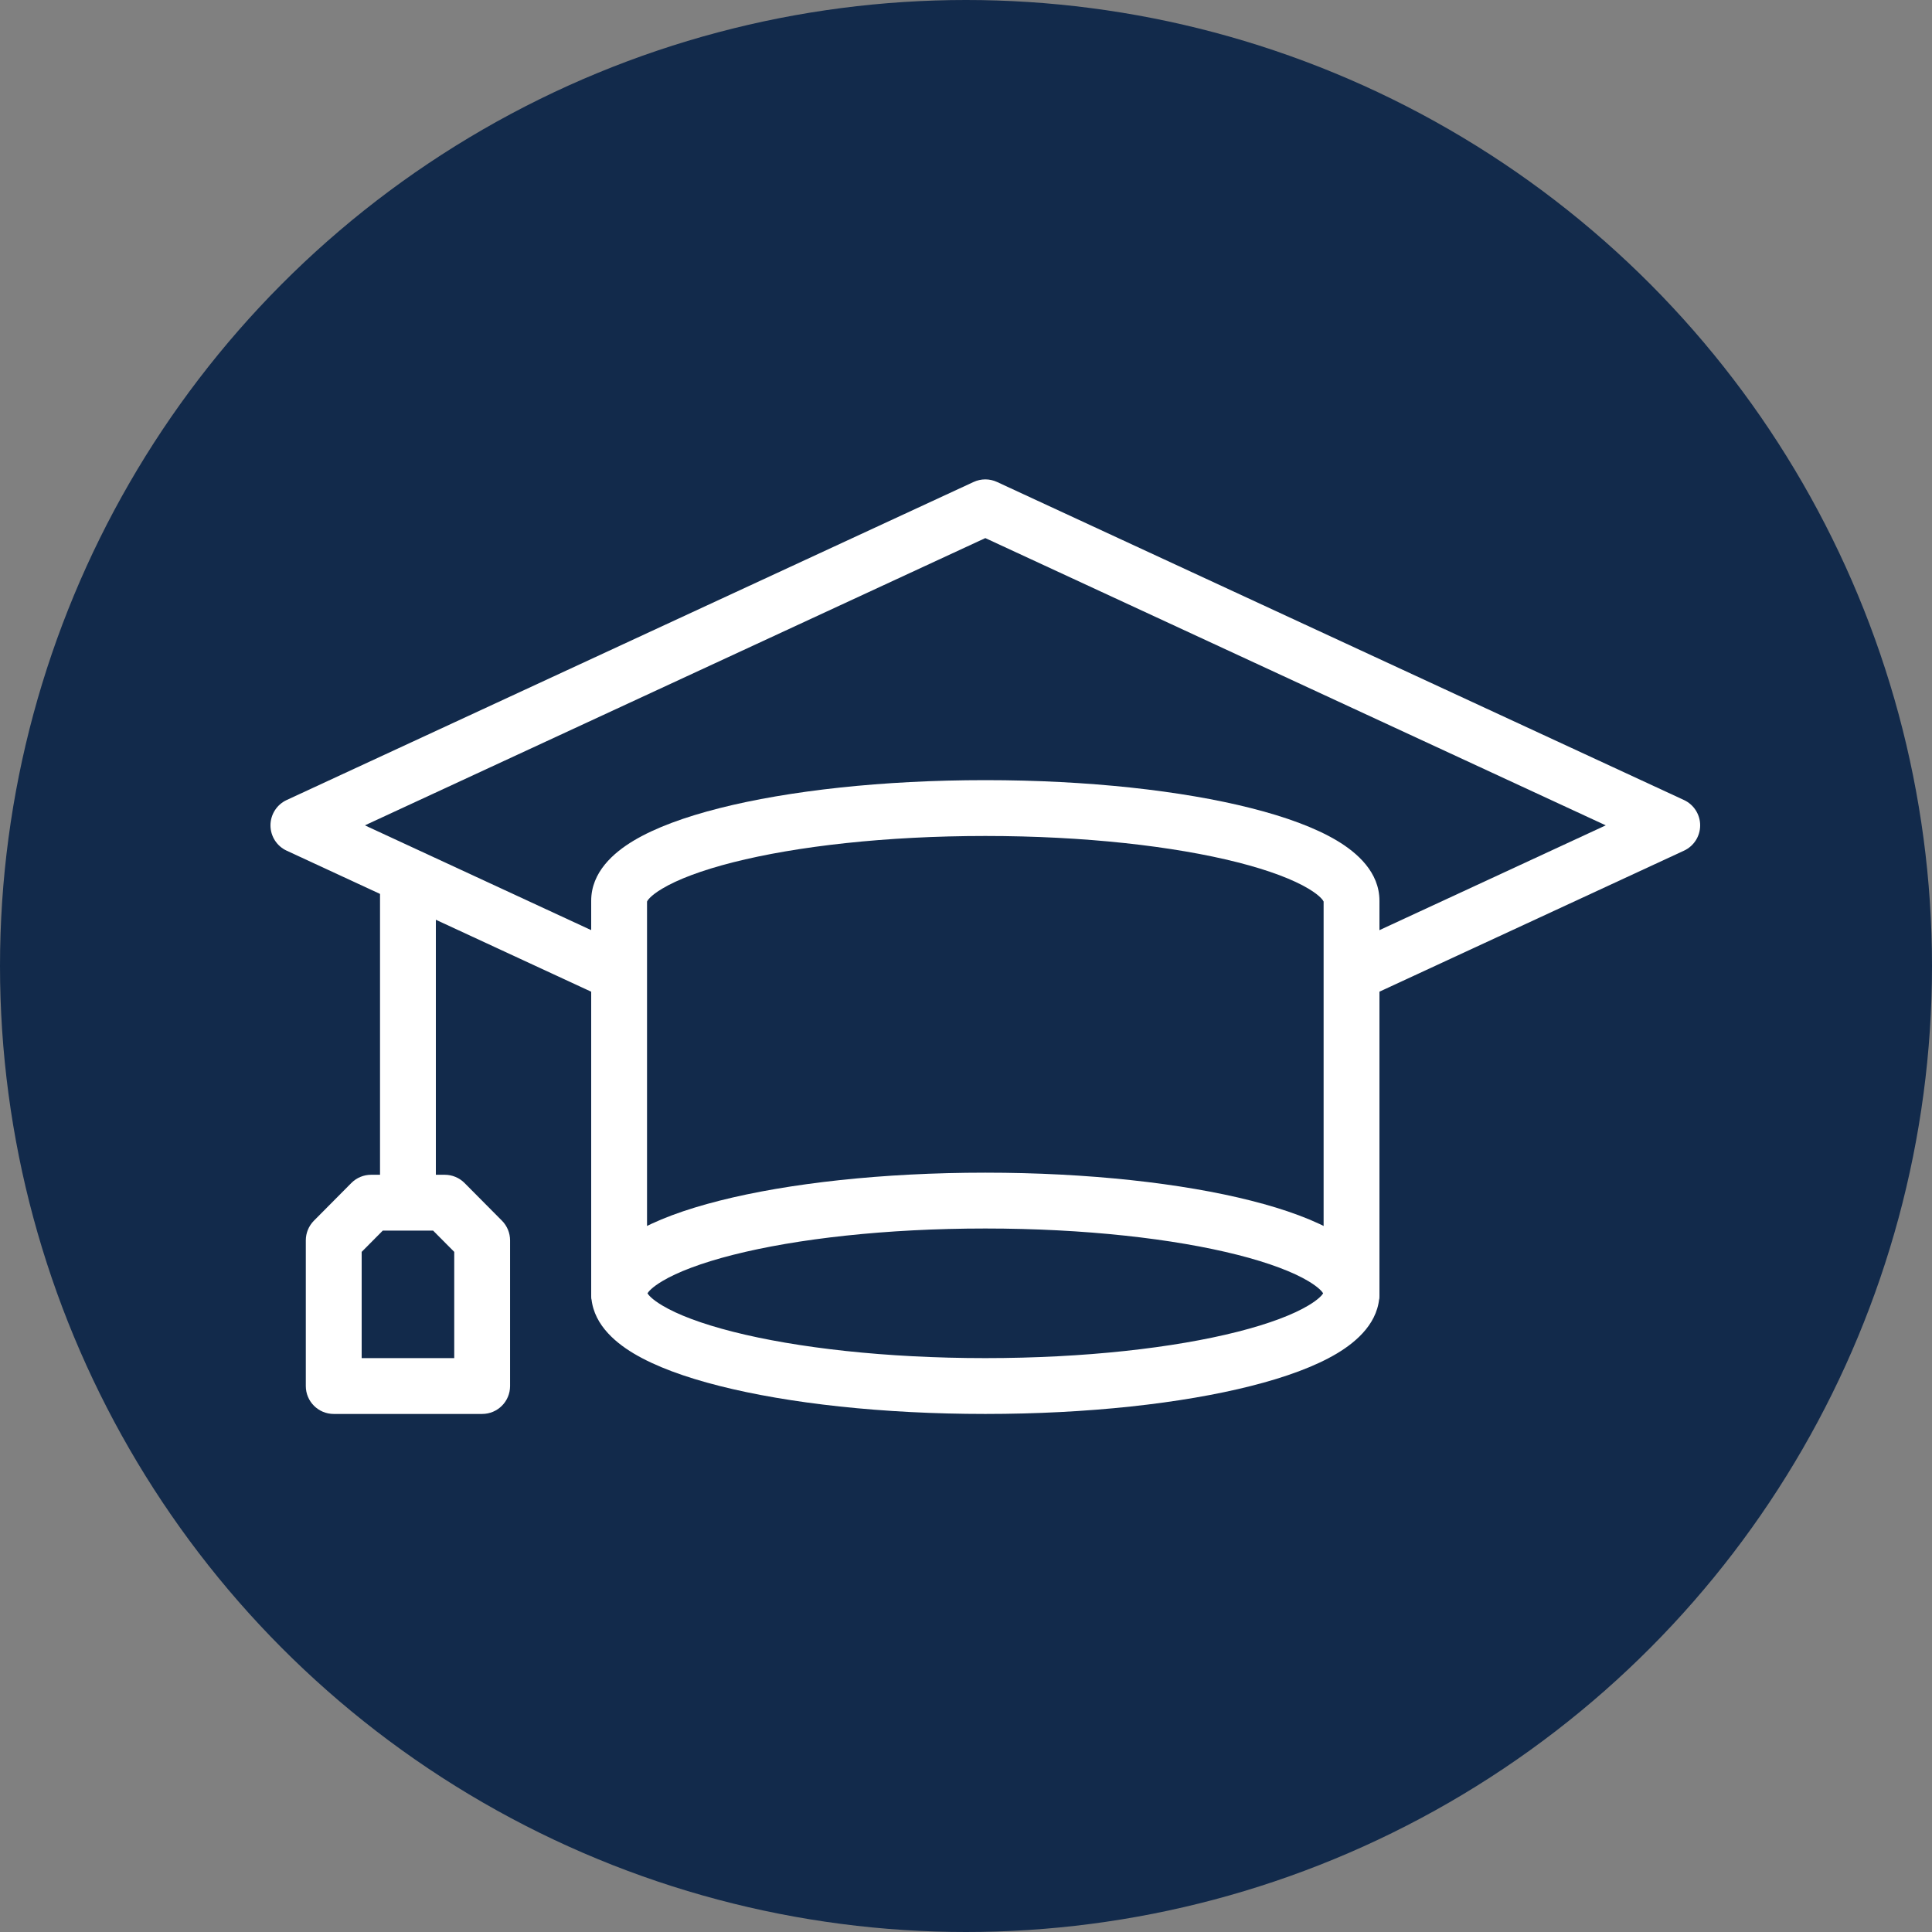
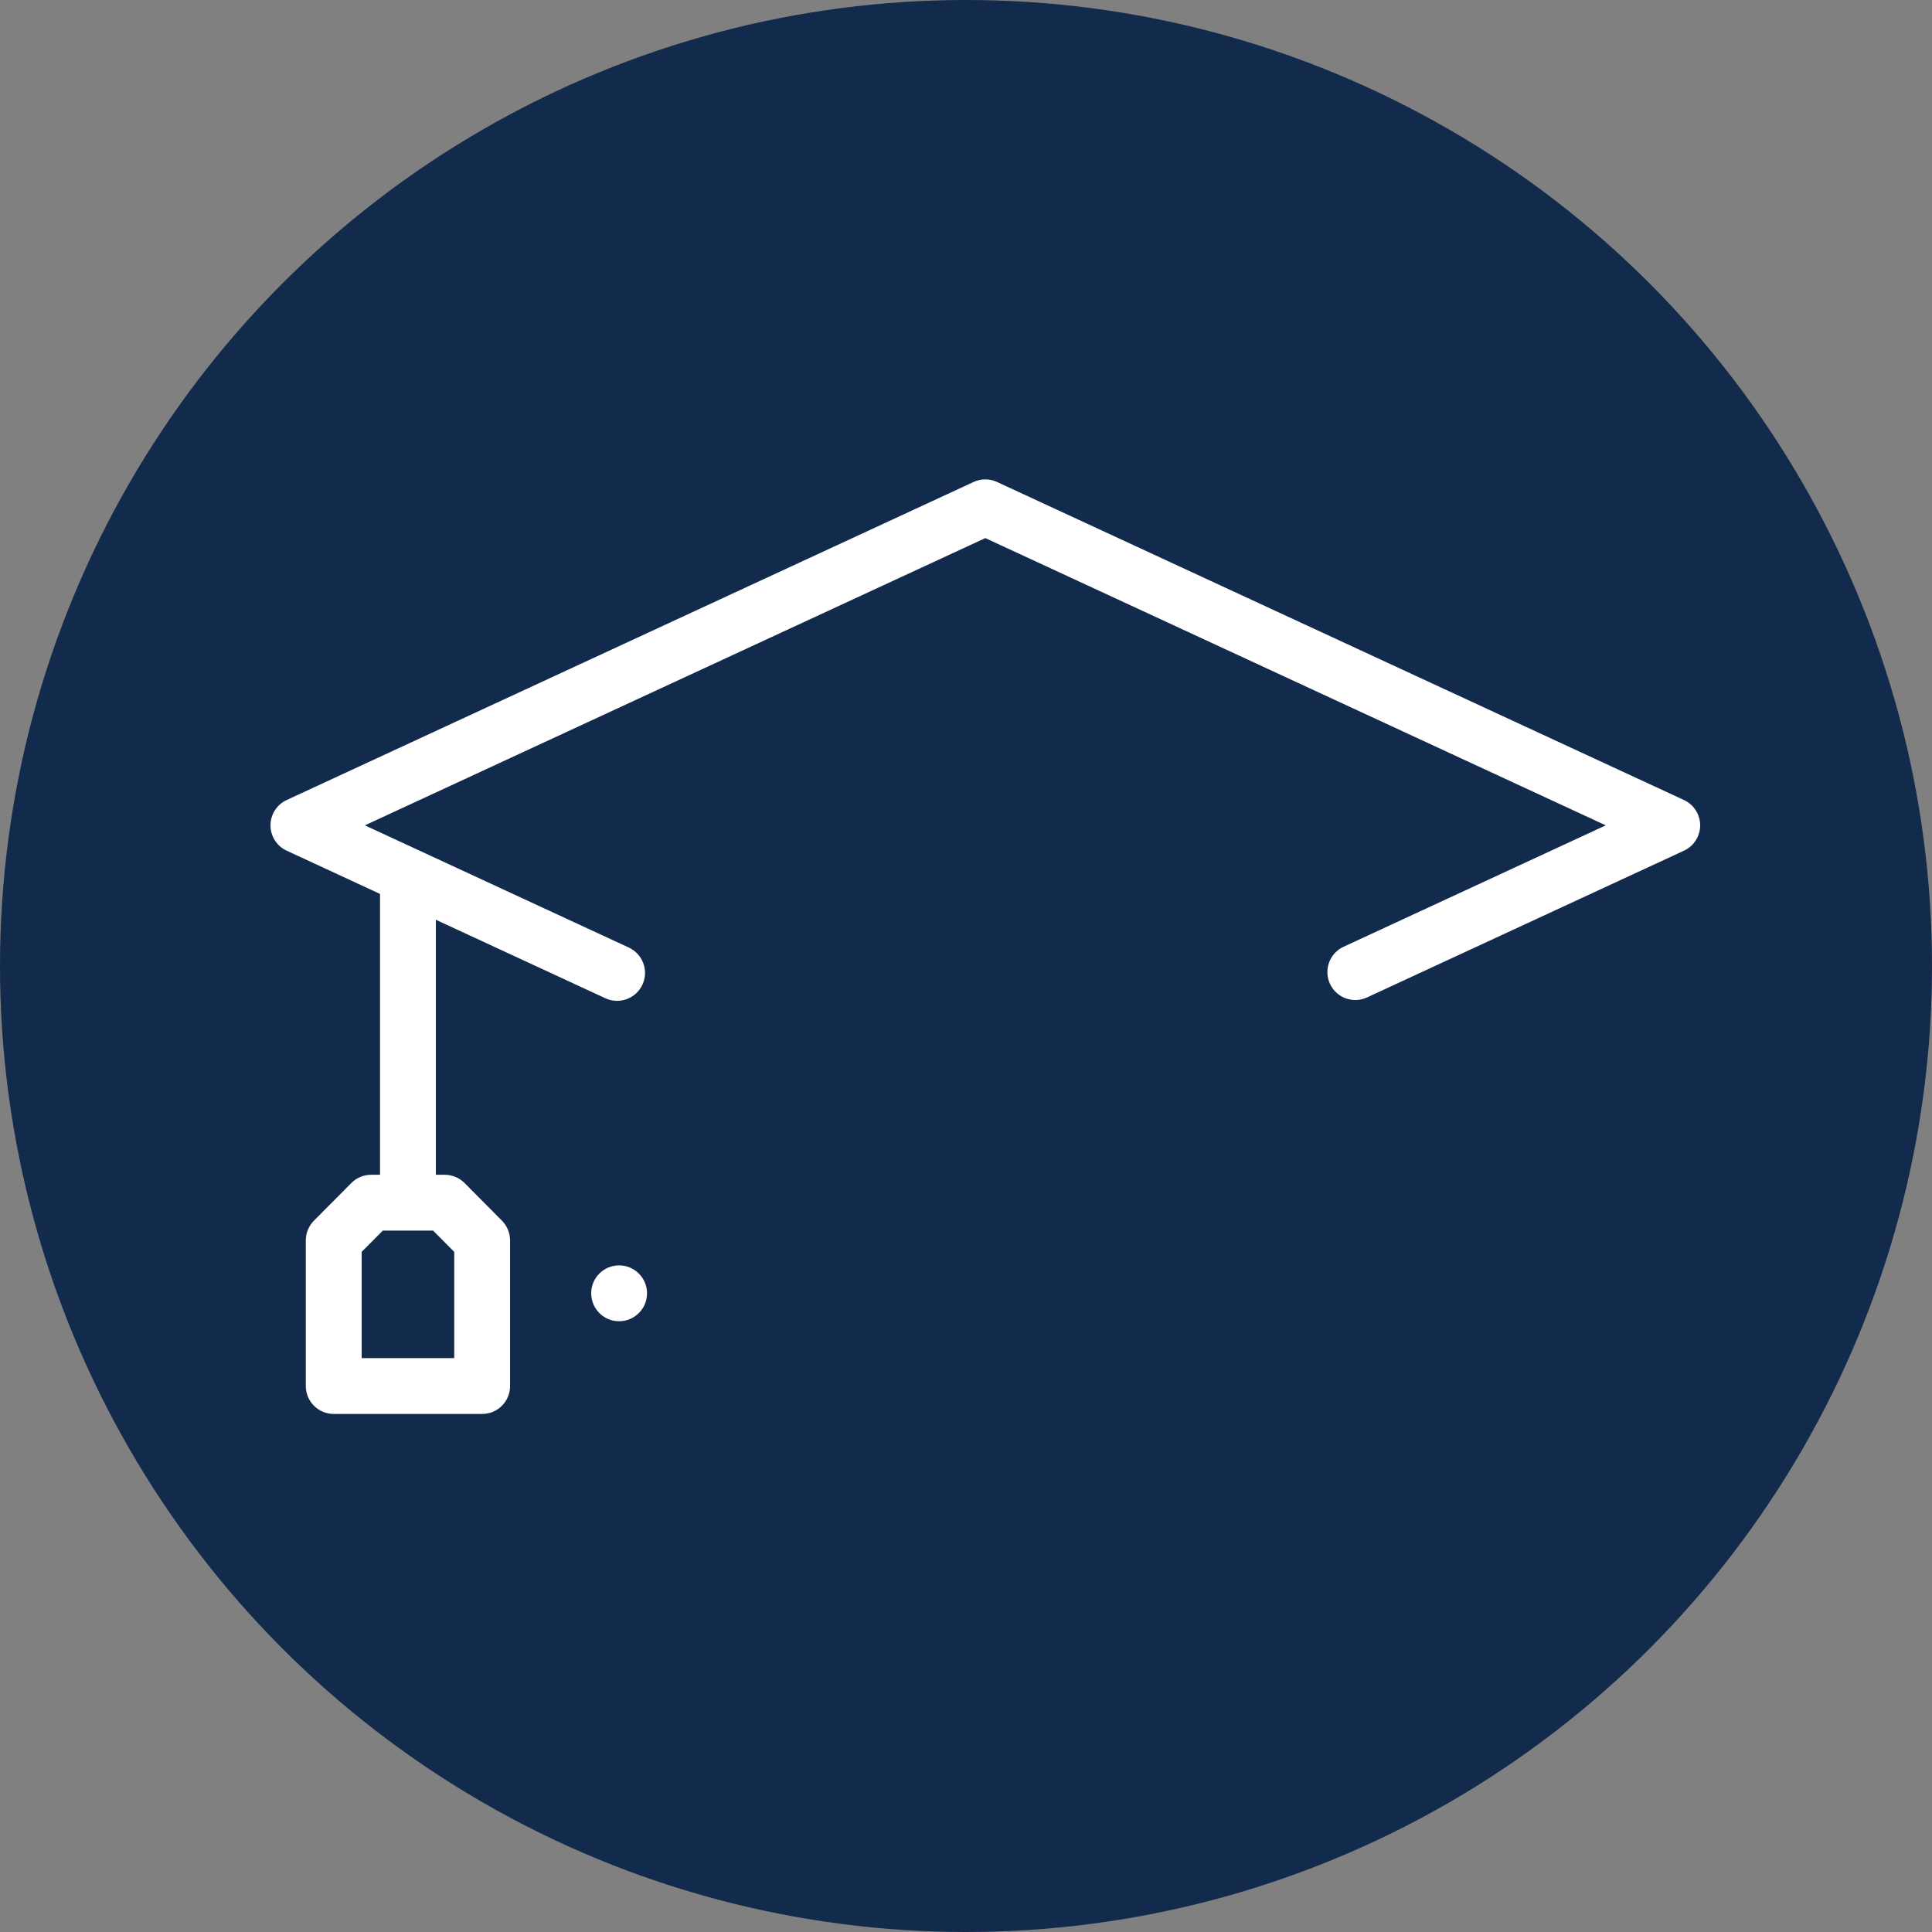
<svg xmlns="http://www.w3.org/2000/svg" width="70" height="70" viewBox="0 0 70 70" fill="none">
  <rect x="0" y="0" width="70" height="70" fill="#808080" stroke="none" />
  <g clip-path="url(#clip0_1031_704)">
    <circle cx="35" cy="35" r="35" fill="#122A4B" />
    <g clip-path="url(#clip1_1031_704)">
      <path fill-rule="evenodd" clip-rule="evenodd" d="M35.275 17.463C35.545 17.338 35.855 17.338 36.125 17.463L61.013 28.986C61.371 29.152 61.6 29.51 61.6 29.904C61.6 30.299 61.371 30.657 61.013 30.822L49.53 36.139C49.023 36.374 48.422 36.153 48.187 35.646C47.952 35.139 48.173 34.538 48.68 34.303L58.18 29.904L35.7 19.496L13.22 29.904L22.784 34.332C23.291 34.567 23.512 35.169 23.277 35.676C23.042 36.183 22.441 36.403 21.934 36.169L10.387 30.822C10.029 30.657 9.8 30.299 9.8 29.904C9.8 29.51 10.029 29.152 10.387 28.986L35.275 17.463Z" fill="white" />
-       <path fill-rule="evenodd" clip-rule="evenodd" d="M48.969 45.847C49.527 45.847 49.98 46.3 49.98 46.859V46.859C49.98 47.418 49.527 47.871 48.969 47.871C48.41 47.871 47.957 47.418 47.957 46.859V46.859C47.957 46.3 48.41 45.847 48.969 45.847Z" fill="white" />
      <path fill-rule="evenodd" clip-rule="evenodd" d="M22.431 45.847C22.99 45.847 23.443 46.3 23.443 46.859V46.859C23.443 47.418 22.99 47.871 22.431 47.871C21.872 47.871 21.42 47.418 21.42 46.859V46.859C21.42 46.3 21.872 45.847 22.431 45.847Z" fill="white" />
-       <path fill-rule="evenodd" clip-rule="evenodd" d="M23.443 32.665V46.859C23.443 47.418 22.99 47.871 22.431 47.871C21.872 47.871 21.42 47.418 21.42 46.859V32.637C21.42 31.601 22.227 30.897 22.954 30.461C23.746 29.987 24.825 29.596 26.069 29.281C28.573 28.647 31.977 28.266 35.7 28.266C39.423 28.266 42.827 28.647 45.331 29.281C46.575 29.596 47.654 29.987 48.446 30.461C49.173 30.897 49.98 31.601 49.98 32.637V46.859C49.98 47.418 49.527 47.871 48.969 47.871C48.41 47.871 47.957 47.418 47.957 46.859V32.665C47.945 32.639 47.862 32.47 47.406 32.197C46.855 31.868 45.991 31.535 44.834 31.242C42.535 30.66 39.305 30.289 35.7 30.289C32.094 30.289 28.865 30.66 26.566 31.242C25.409 31.535 24.544 31.868 23.994 32.197C23.538 32.47 23.455 32.639 23.443 32.665Z" fill="white" />
-       <path fill-rule="evenodd" clip-rule="evenodd" d="M23.459 46.859C23.498 46.922 23.621 47.076 23.994 47.299C24.544 47.629 25.409 47.961 26.566 48.254C28.865 48.836 32.094 49.207 35.7 49.207C39.306 49.207 42.535 48.836 44.834 48.254C45.991 47.961 46.855 47.629 47.406 47.299C47.779 47.076 47.902 46.922 47.941 46.859C47.902 46.797 47.779 46.643 47.406 46.419C46.855 46.09 45.991 45.757 44.834 45.464C42.535 44.882 39.306 44.511 35.7 44.511C32.094 44.511 28.865 44.882 26.566 45.464C25.409 45.757 24.544 46.09 23.994 46.419C23.621 46.643 23.498 46.797 23.459 46.859ZM26.069 43.503C28.573 42.869 31.977 42.488 35.7 42.488C39.423 42.488 42.827 42.869 45.331 43.503C46.575 43.818 47.654 44.209 48.446 44.683C49.173 45.119 49.98 45.823 49.98 46.859C49.98 47.895 49.173 48.599 48.446 49.035C47.654 49.509 46.575 49.901 45.331 50.215C42.827 50.849 39.423 51.23 35.7 51.23C31.977 51.23 28.573 50.849 26.069 50.215C24.825 49.901 23.746 49.509 22.954 49.035C22.226 48.599 21.42 47.895 21.42 46.859C21.42 45.823 22.226 45.119 22.954 44.683C23.746 44.209 24.825 43.818 26.069 43.503Z" fill="white" />
      <path fill-rule="evenodd" clip-rule="evenodd" d="M14.781 30.843C15.339 30.843 15.792 31.296 15.792 31.855V43.163C15.792 43.722 15.339 44.175 14.781 44.175C14.222 44.175 13.769 43.722 13.769 43.163V31.855C13.769 31.296 14.222 30.843 14.781 30.843Z" fill="white" />
      <path fill-rule="evenodd" clip-rule="evenodd" d="M12.73 42.862C12.92 42.671 13.178 42.564 13.448 42.564H16.113C16.383 42.564 16.641 42.671 16.831 42.862L18.187 44.228C18.375 44.418 18.481 44.674 18.481 44.941V50.219C18.481 50.778 18.028 51.23 17.469 51.23H12.092C11.533 51.23 11.08 50.778 11.08 50.219V44.941C11.08 44.674 11.186 44.418 11.374 44.228L12.73 42.862ZM13.869 44.587L13.104 45.358V49.207H16.458V45.358L15.692 44.587H13.869Z" fill="white" />
    </g>
  </g>
  <defs>
    <clipPath id="clip0_1031_704">
      <rect width="70" height="70" fill="white" />
    </clipPath>
    <clipPath id="clip1_1031_704">
      <rect width="51.8" height="51.8" fill="white" transform="translate(9.8 8.4)" />
    </clipPath>
  </defs>
</svg>